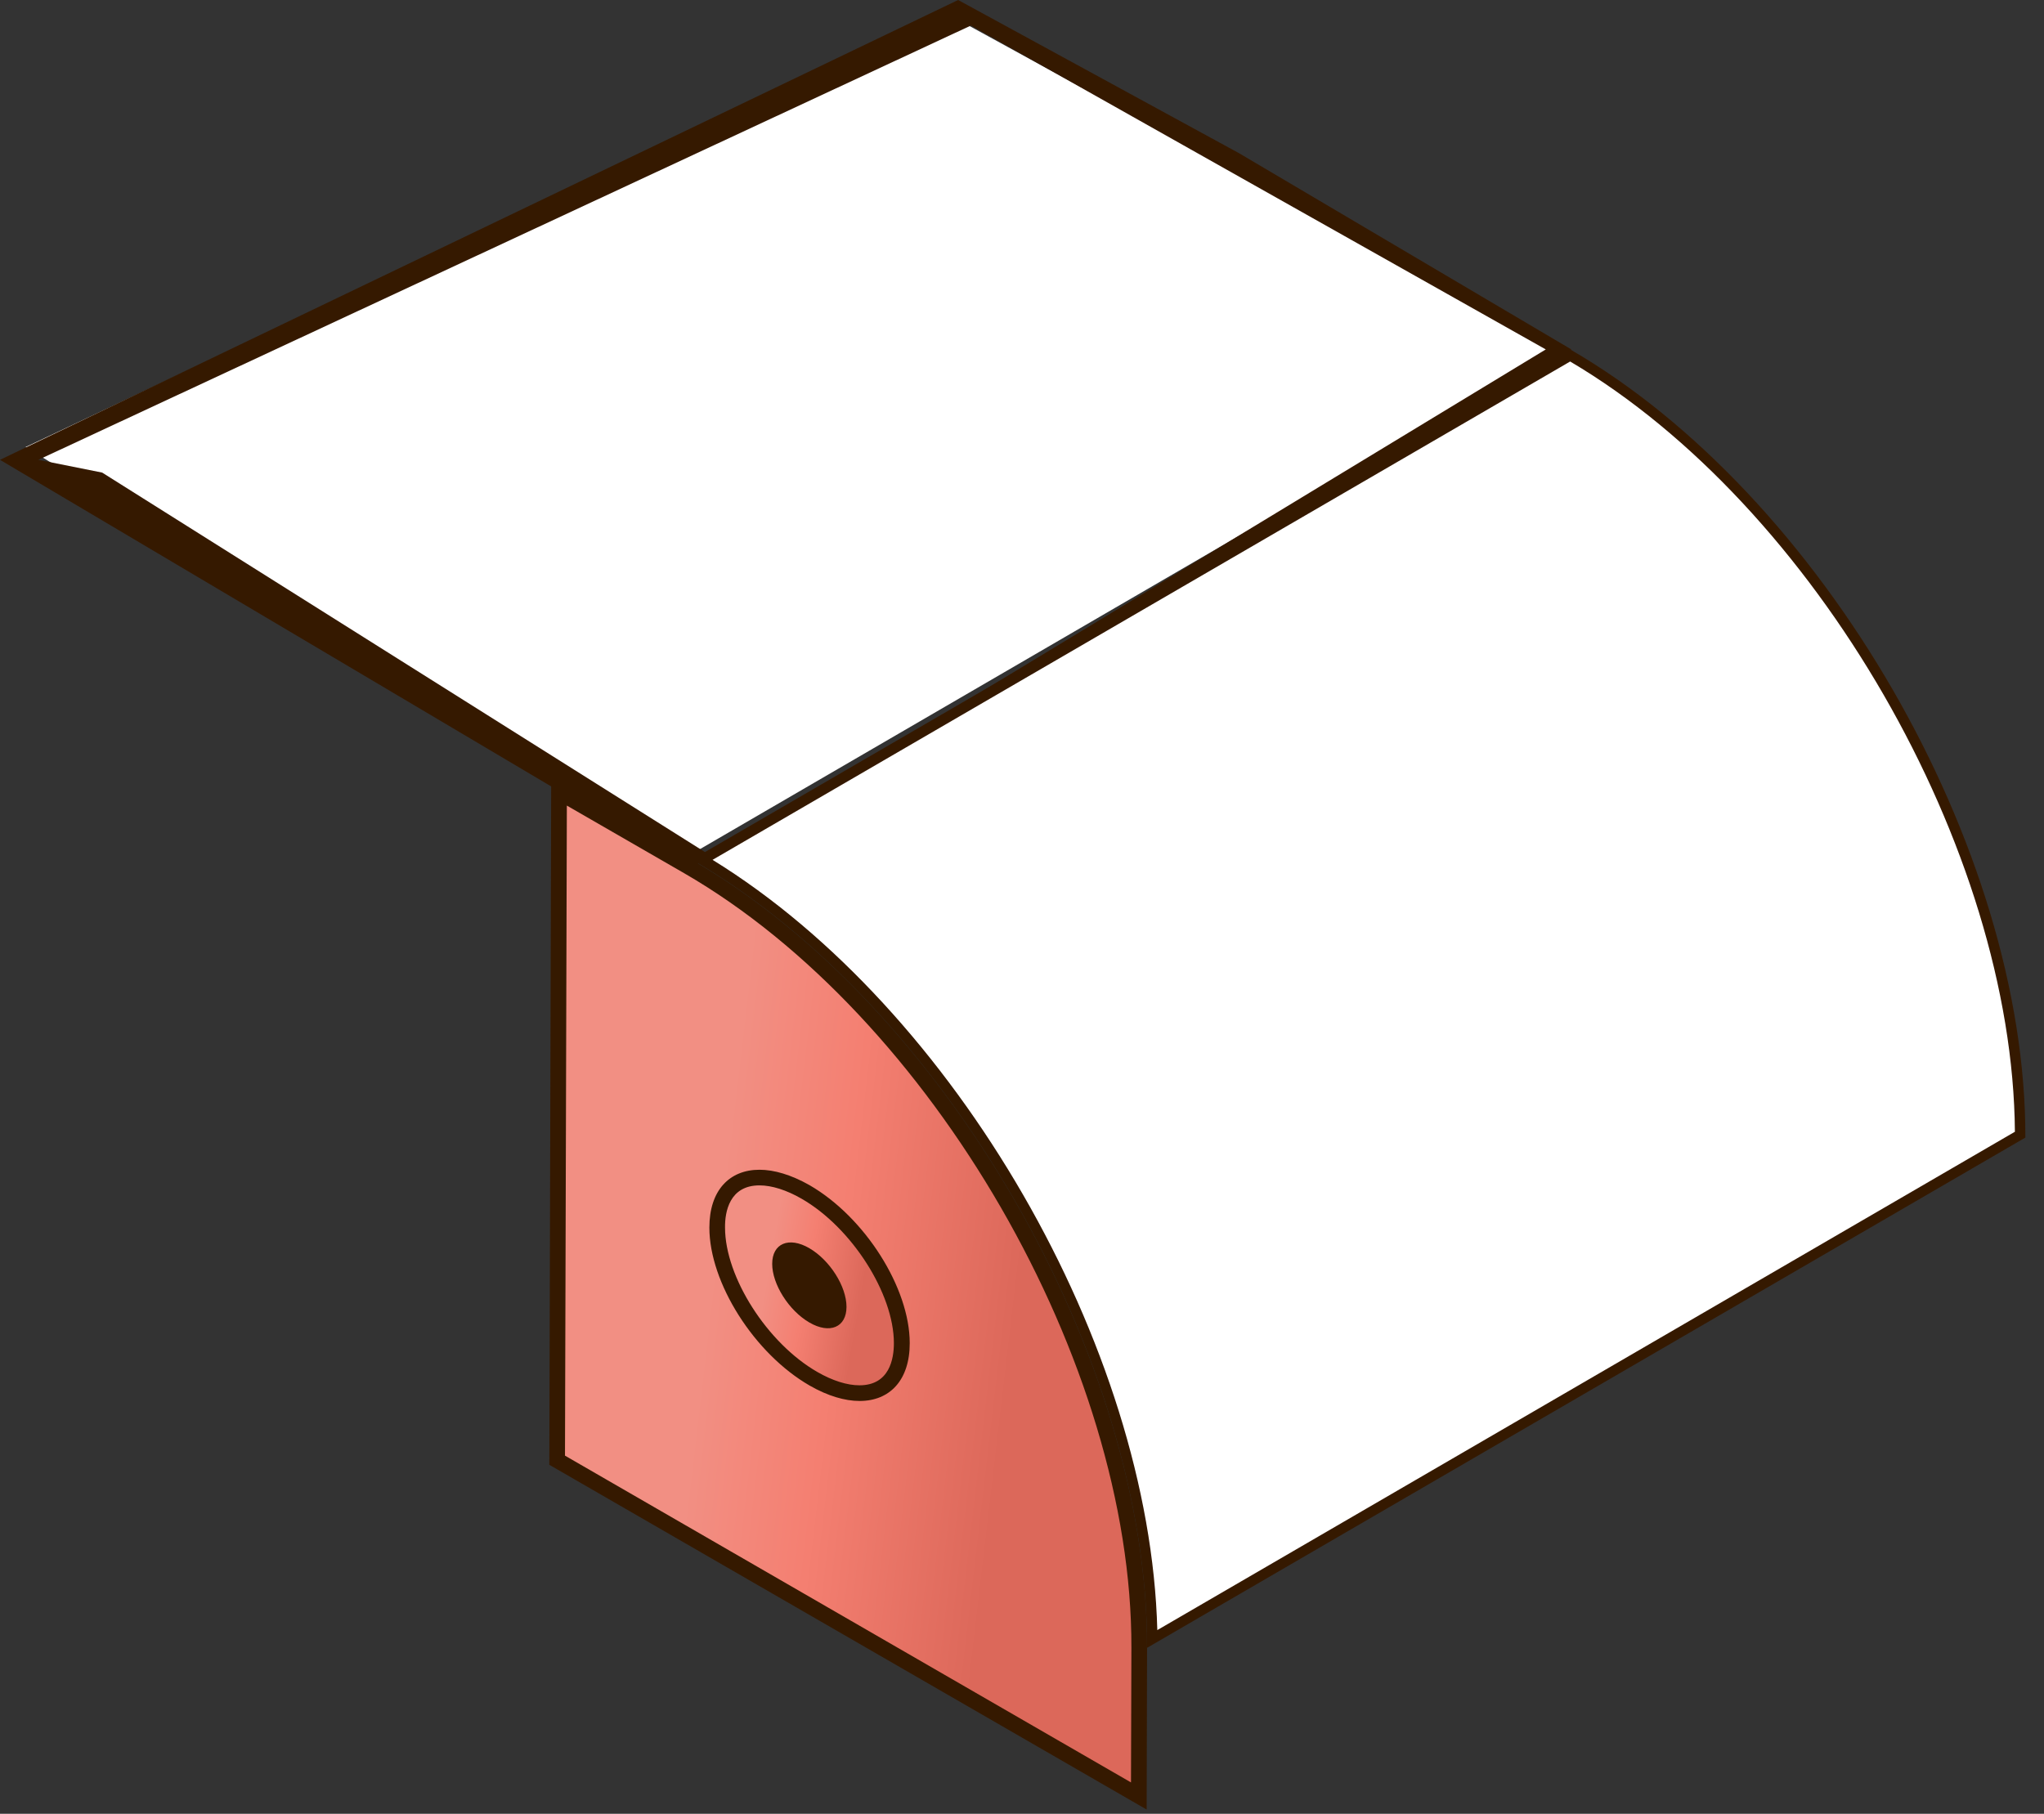
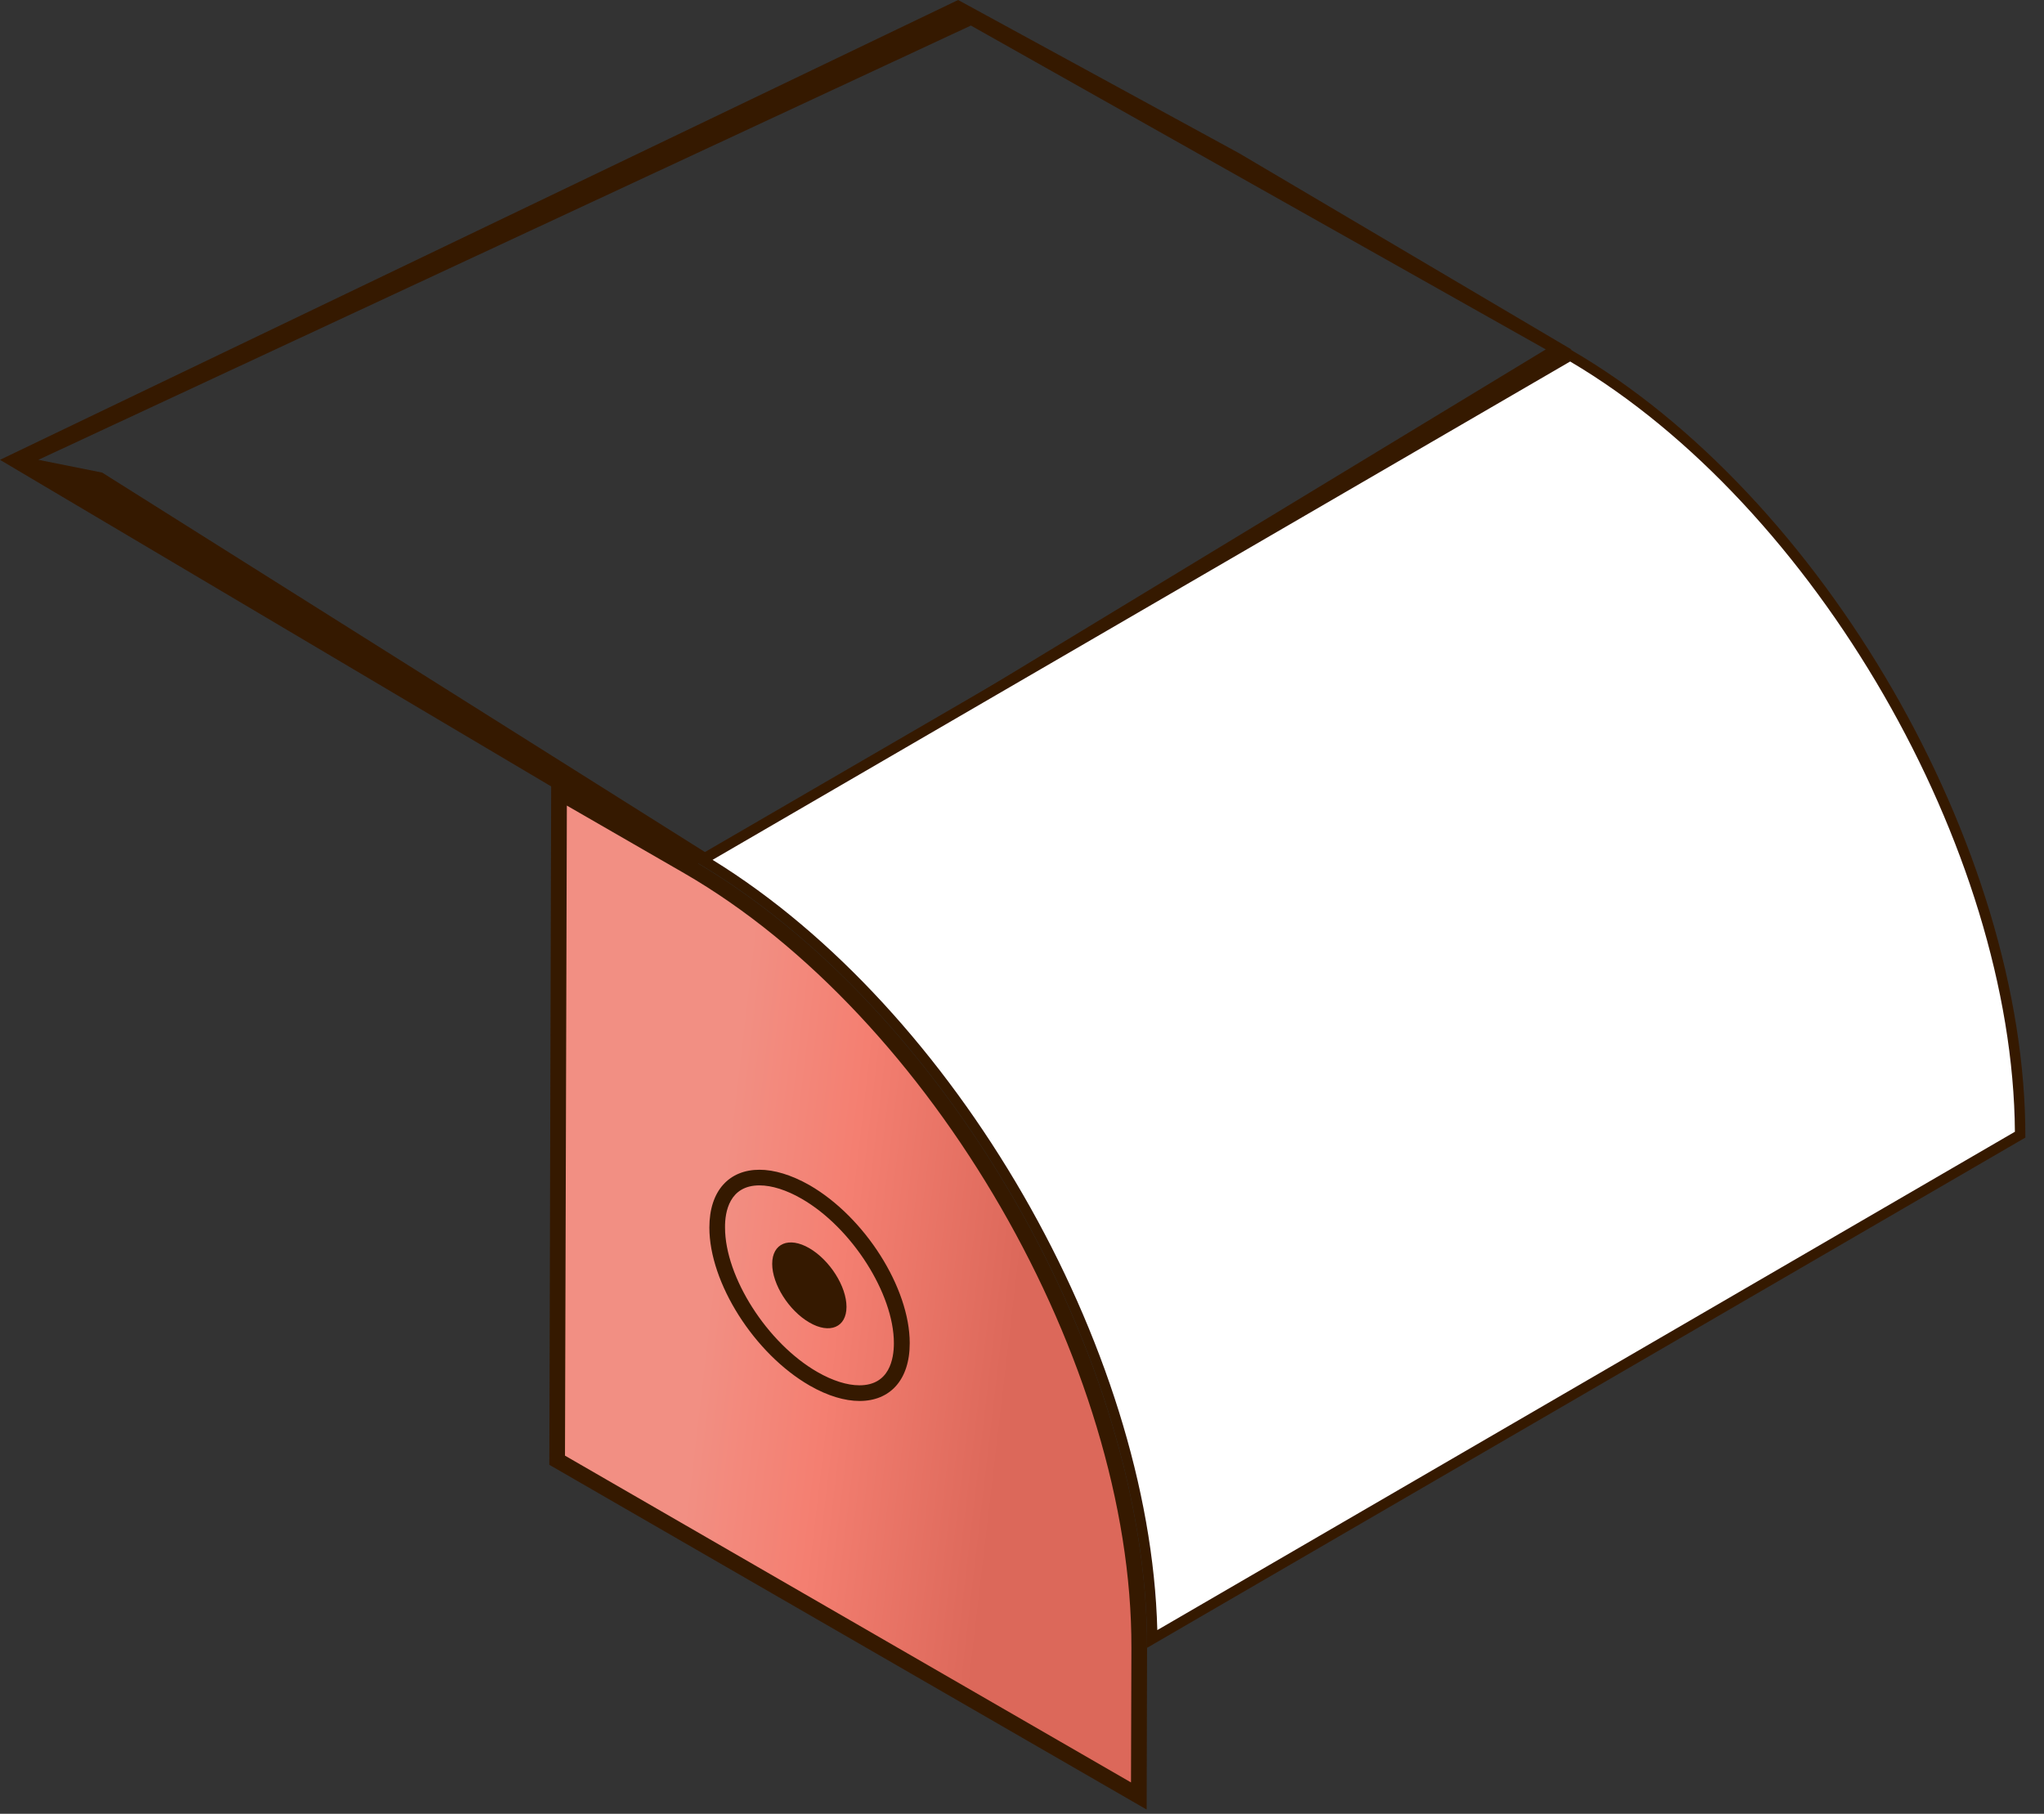
<svg xmlns="http://www.w3.org/2000/svg" width="80" height="71" viewBox="0 0 80 71" fill="none">
  <rect x="0" y="0" width="80" height="71" fill="#333333" stroke="none" />
-   <path d="M1 17.5L37 0.5L61.045 13.678L27.08 33.422L1 17.5Z" fill="white" />
-   <path d="M37.5 0L48.5 6L61.5 13.678L27 34L0 18L37.5 0ZM38 1L1.5 18L4 18.5L27.824 33.5L27 34L60.5 13.678L38 1Z" fill="#351900" />
+   <path d="M37.5 0L48.5 6L61.5 13.678L27 34L0 18L37.5 0M38 1L1.5 18L4 18.5L27.824 33.5L27 34L60.5 13.678L38 1Z" fill="#351900" />
  <path d="M45.1 64.16C44.969 52.953 37.16 39.425 27.488 33.658L61.453 13.923C71.174 19.6 79.041 33.225 79.065 44.425L45.1 64.16Z" fill="white" />
  <path d="M61.454 14.151C71.036 19.804 78.78 33.225 78.861 44.302L45.296 63.809C45.01 52.724 37.373 39.498 27.889 33.658L61.454 14.151ZM61.454 13.677L27.08 33.65C36.948 39.352 44.928 53.165 44.896 64.503L79.27 44.53C79.302 33.192 71.322 19.379 61.454 13.677Z" fill="#351900" />
  <path d="M21.802 57.16L21.875 31.003L26.924 33.92C36.693 39.564 44.617 53.288 44.584 64.511L44.568 70.311L21.802 57.16Z" fill="url(#paint0_linear)" />
  <path d="M22.186 31.534L26.777 34.181C36.465 39.777 44.315 53.377 44.282 64.503L44.266 69.772L22.113 56.98L22.186 31.534ZM21.573 30.472L21.5 57.339L44.879 70.834L44.895 64.511C44.928 53.173 36.947 39.352 27.079 33.658L21.573 30.472Z" fill="#351900" />
-   <path d="M33.638 54.538C33.099 54.538 32.478 54.342 31.833 53.974C29.758 52.773 28.067 50.119 28.067 48.06C28.067 46.835 28.688 46.1 29.725 46.1C30.264 46.1 30.885 46.296 31.53 46.663C33.605 47.864 35.296 50.519 35.296 52.577C35.296 53.198 35.133 53.713 34.831 54.048C34.545 54.366 34.128 54.538 33.638 54.538Z" fill="url(#paint1_linear)" />
  <path d="M29.725 46.401C30.207 46.401 30.779 46.581 31.375 46.924C33.336 48.052 34.986 50.641 34.986 52.577C34.986 53.19 34.814 54.227 33.638 54.227C33.156 54.227 32.584 54.047 31.988 53.704C30.027 52.577 28.377 49.987 28.377 48.052C28.369 47.439 28.549 46.401 29.725 46.401ZM29.725 45.789C28.549 45.789 27.764 46.597 27.764 48.052C27.764 50.216 29.521 52.986 31.685 54.235C32.396 54.644 33.066 54.84 33.646 54.84C34.822 54.84 35.606 54.031 35.606 52.577C35.606 50.412 33.85 47.643 31.685 46.393C30.966 45.985 30.297 45.789 29.725 45.789Z" fill="#351900" />
  <path d="M30.223 49.473C30.223 50.273 30.876 51.303 31.677 51.768C32.477 52.234 33.131 51.956 33.131 51.156C33.131 50.355 32.477 49.326 31.677 48.86C30.876 48.395 30.223 48.672 30.223 49.473Z" fill="#351900" />
  <defs>
    <linearGradient id="paint0_linear" x1="27.548" y1="52.501" x2="63.768" y2="56.745" gradientUnits="userSpaceOnUse">
      <stop stop-color="#F28F83" />
      <stop offset="0.137" stop-color="#F47F71" />
      <stop offset="0.329" stop-color="#DC685A" />
      <stop offset="0.553" stop-color="#DC685A" />
      <stop offset="0.764" stop-color="#DBC4E9" />
      <stop offset="1" stop-color="#EBDEF3" />
    </linearGradient>
    <linearGradient id="paint1_linear" x1="29.89" y1="50.715" x2="41.202" y2="52.674" gradientUnits="userSpaceOnUse">
      <stop stop-color="#F28F83" />
      <stop offset="0.137" stop-color="#F47F71" />
      <stop offset="0.329" stop-color="#DC685A" />
      <stop offset="0.553" stop-color="#DC685A" />
      <stop offset="0.764" stop-color="#DBC4E9" />
      <stop offset="1" stop-color="#EBDEF3" />
    </linearGradient>
  </defs>
</svg>